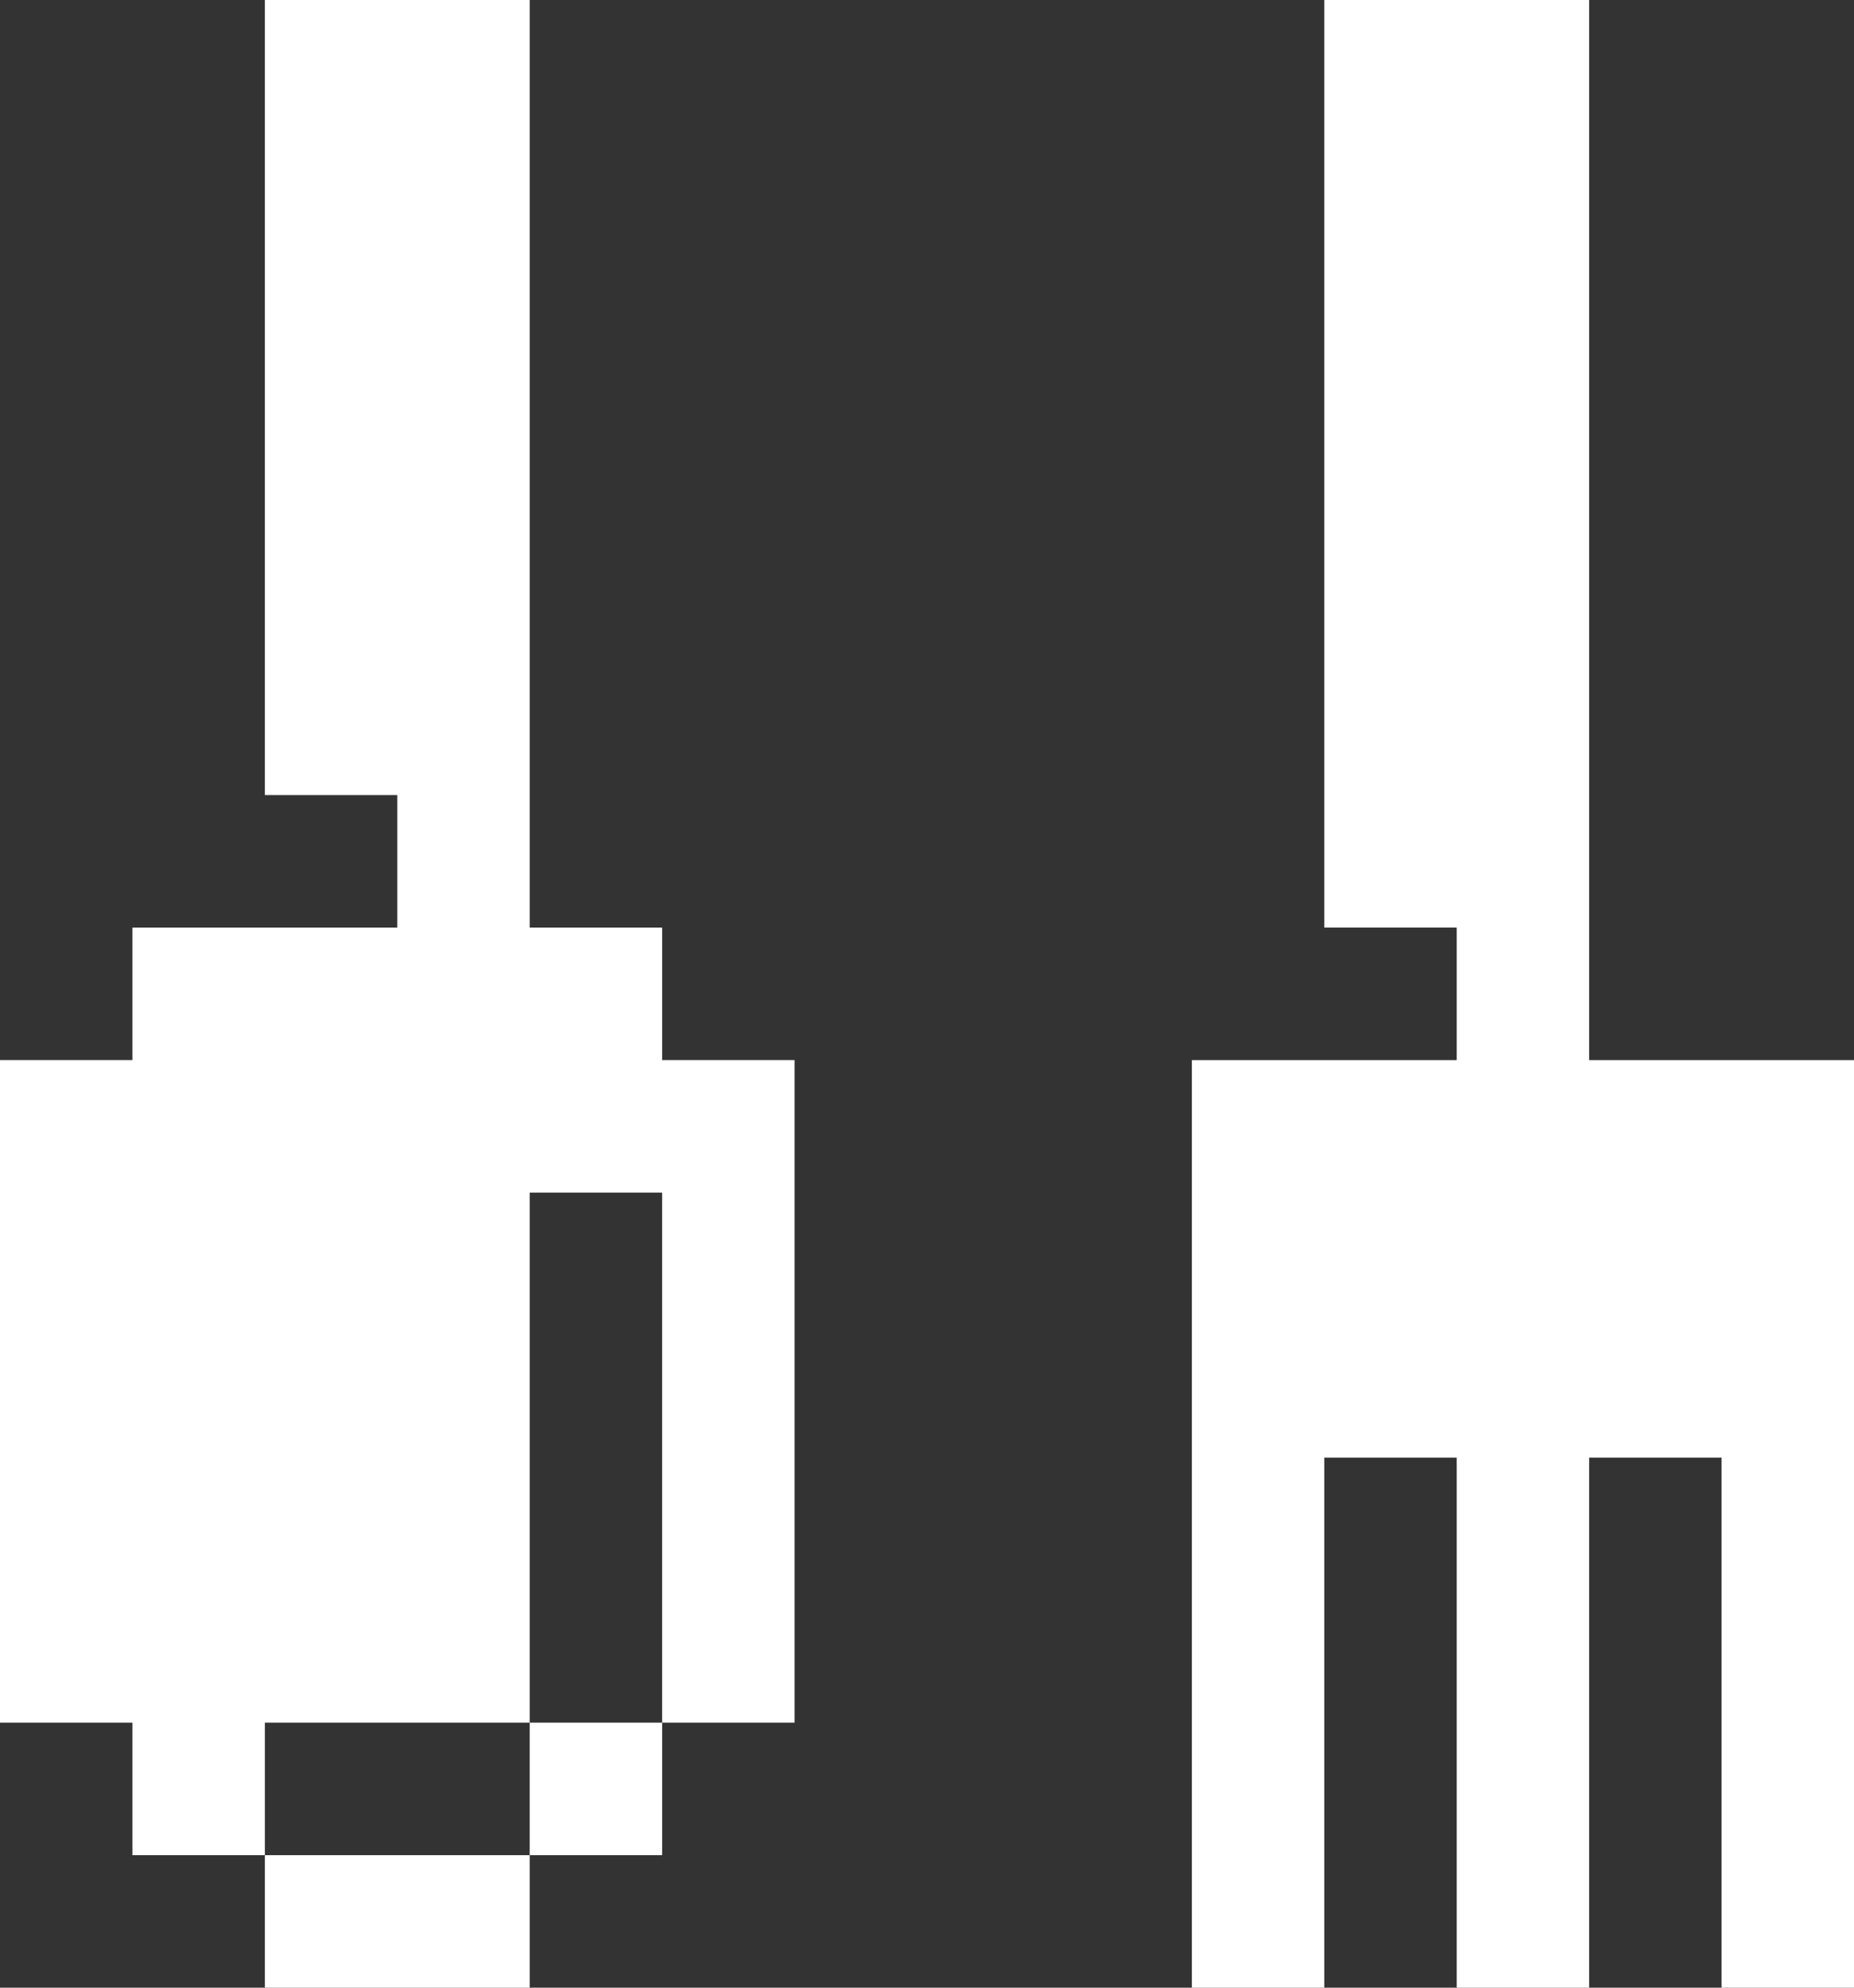
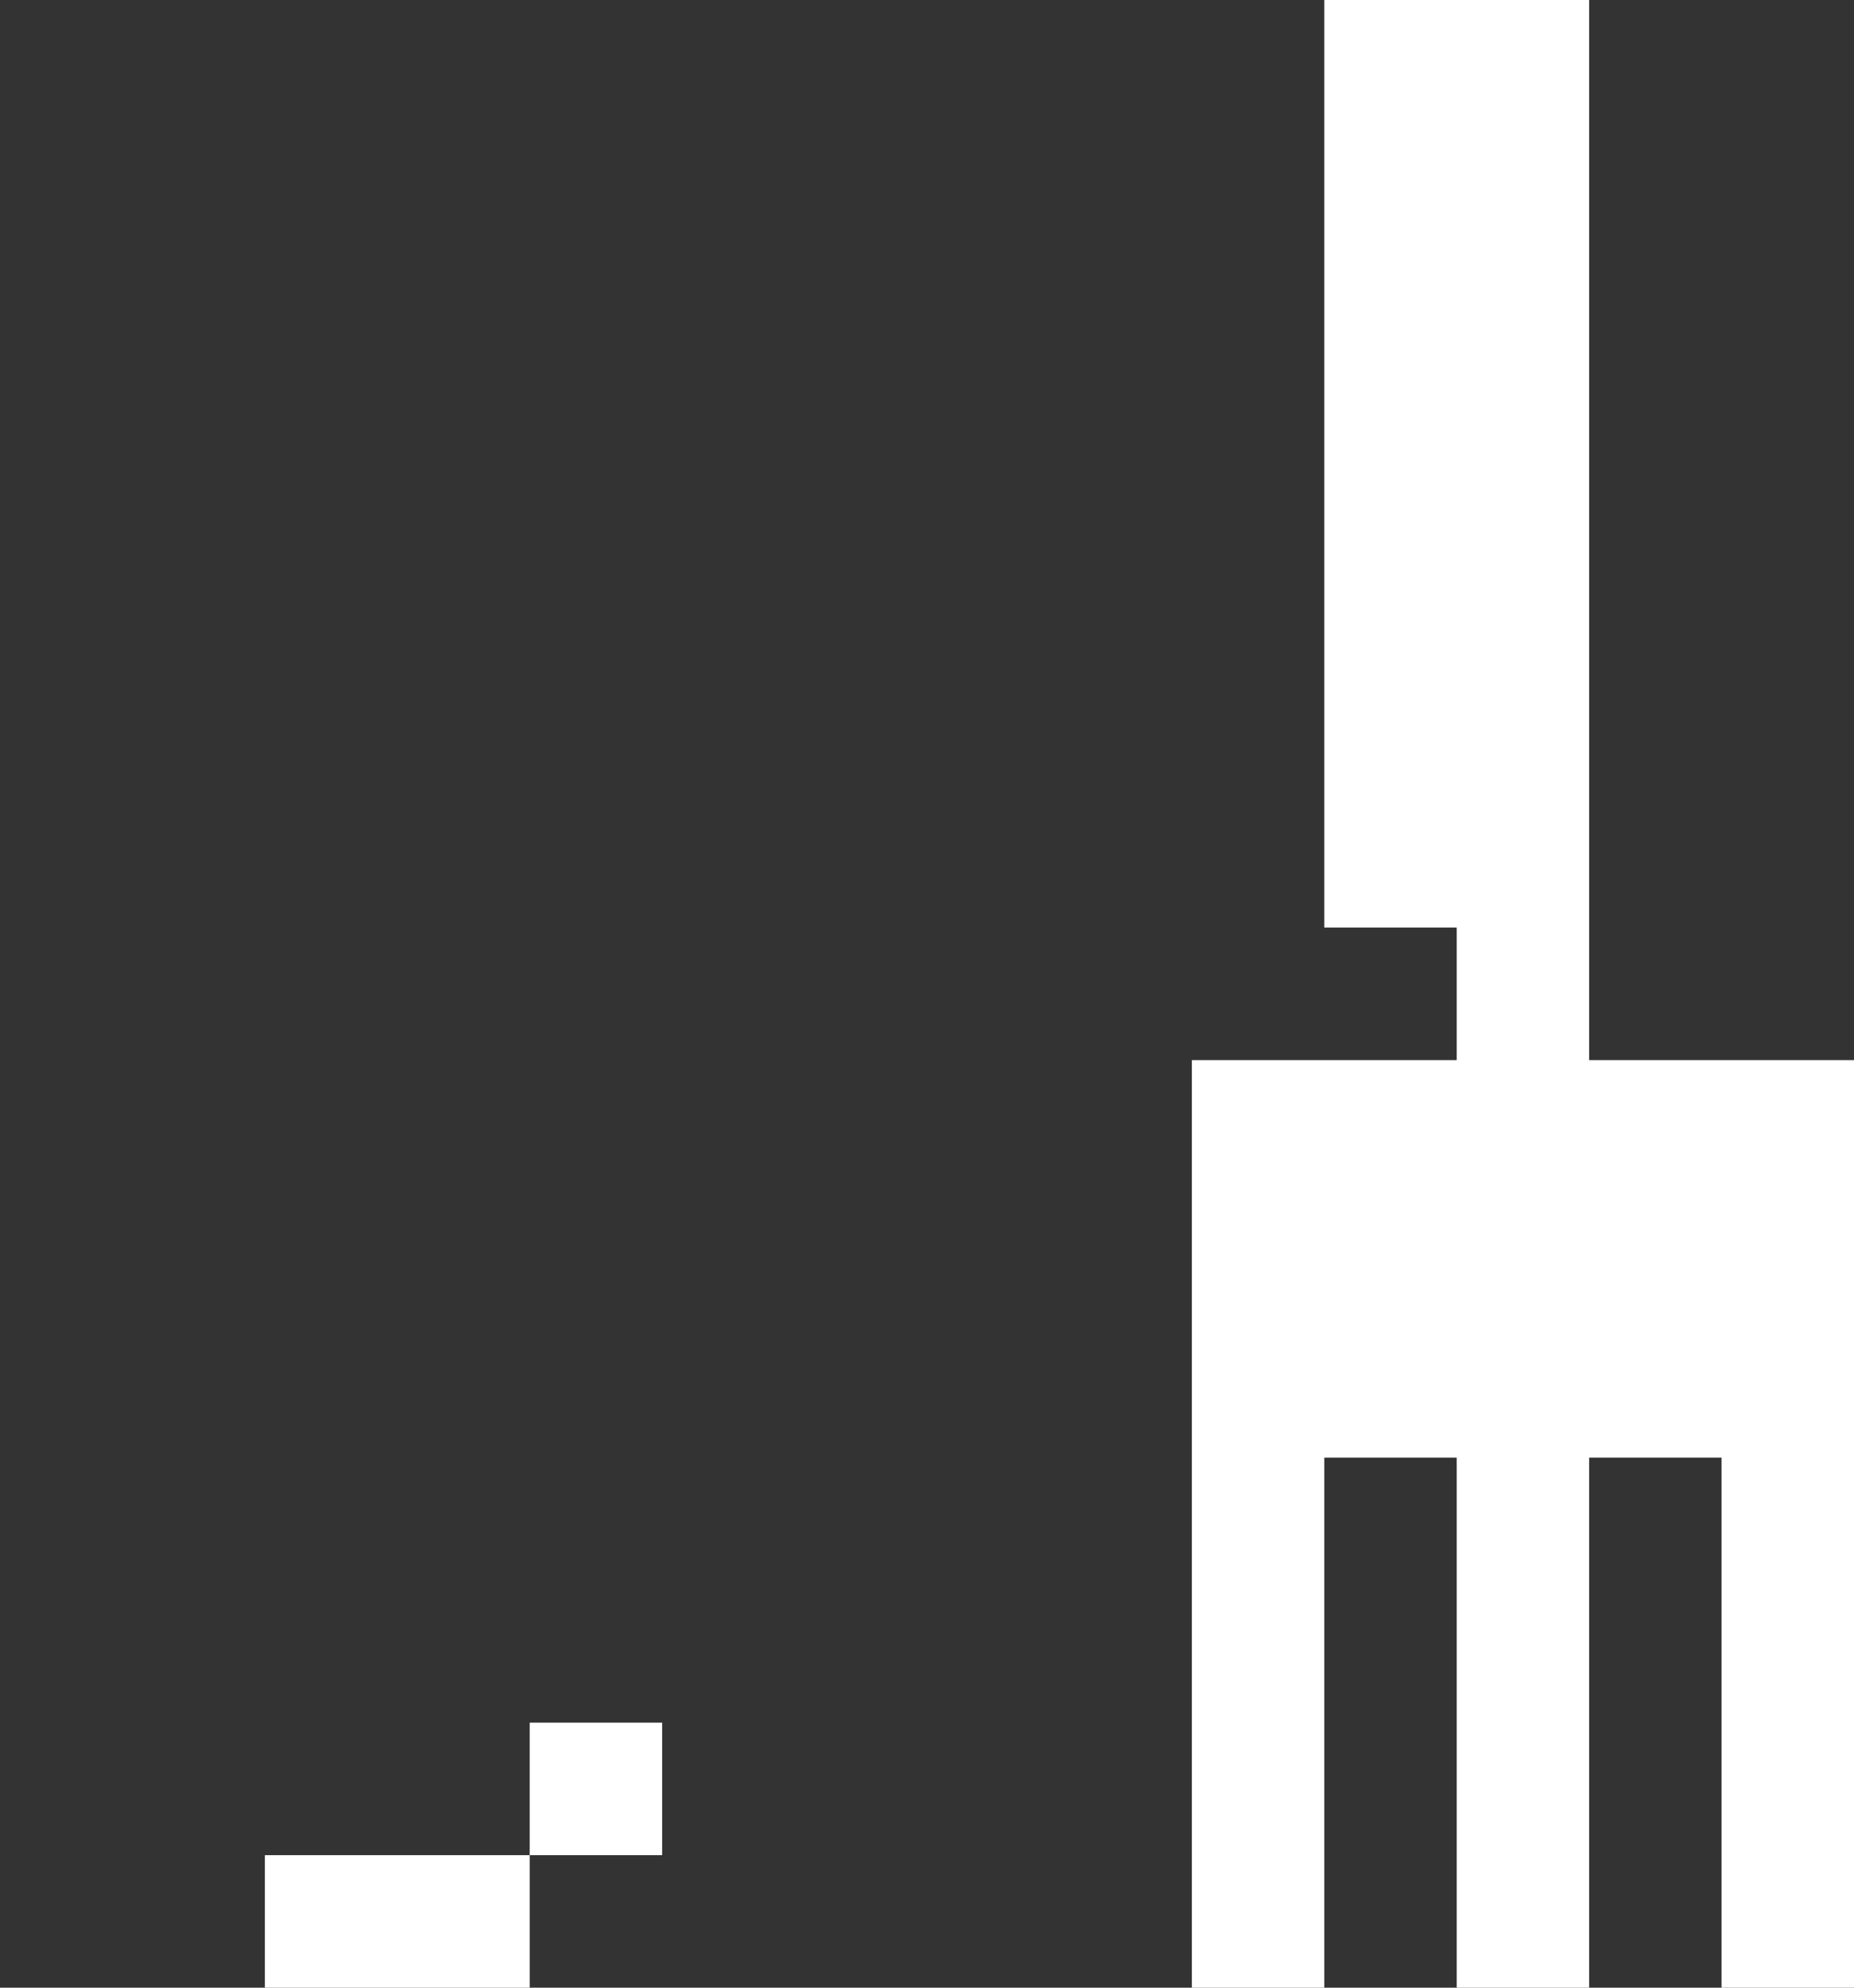
<svg xmlns="http://www.w3.org/2000/svg" width="14" height="15" viewBox="0 0 14 15" fill="none">
  <rect x="0" y="0" width="14" height="15" fill="#333333" stroke="none" />
  <path d="M4 14H2V15H4V14Z" fill="white" />
  <path d="M5 13H4V14H5V13Z" fill="white" />
  <path d="M13 15H14V8H12V0H10V7H11V8H9V15H10V11H11V15H12V11H13V15Z" fill="white" />
-   <path d="M4 13V9H5V13H6V8H5V7H4V0H2V6H3V7H1V8H0V13H1V14H2V13H4Z" fill="white" />
</svg>